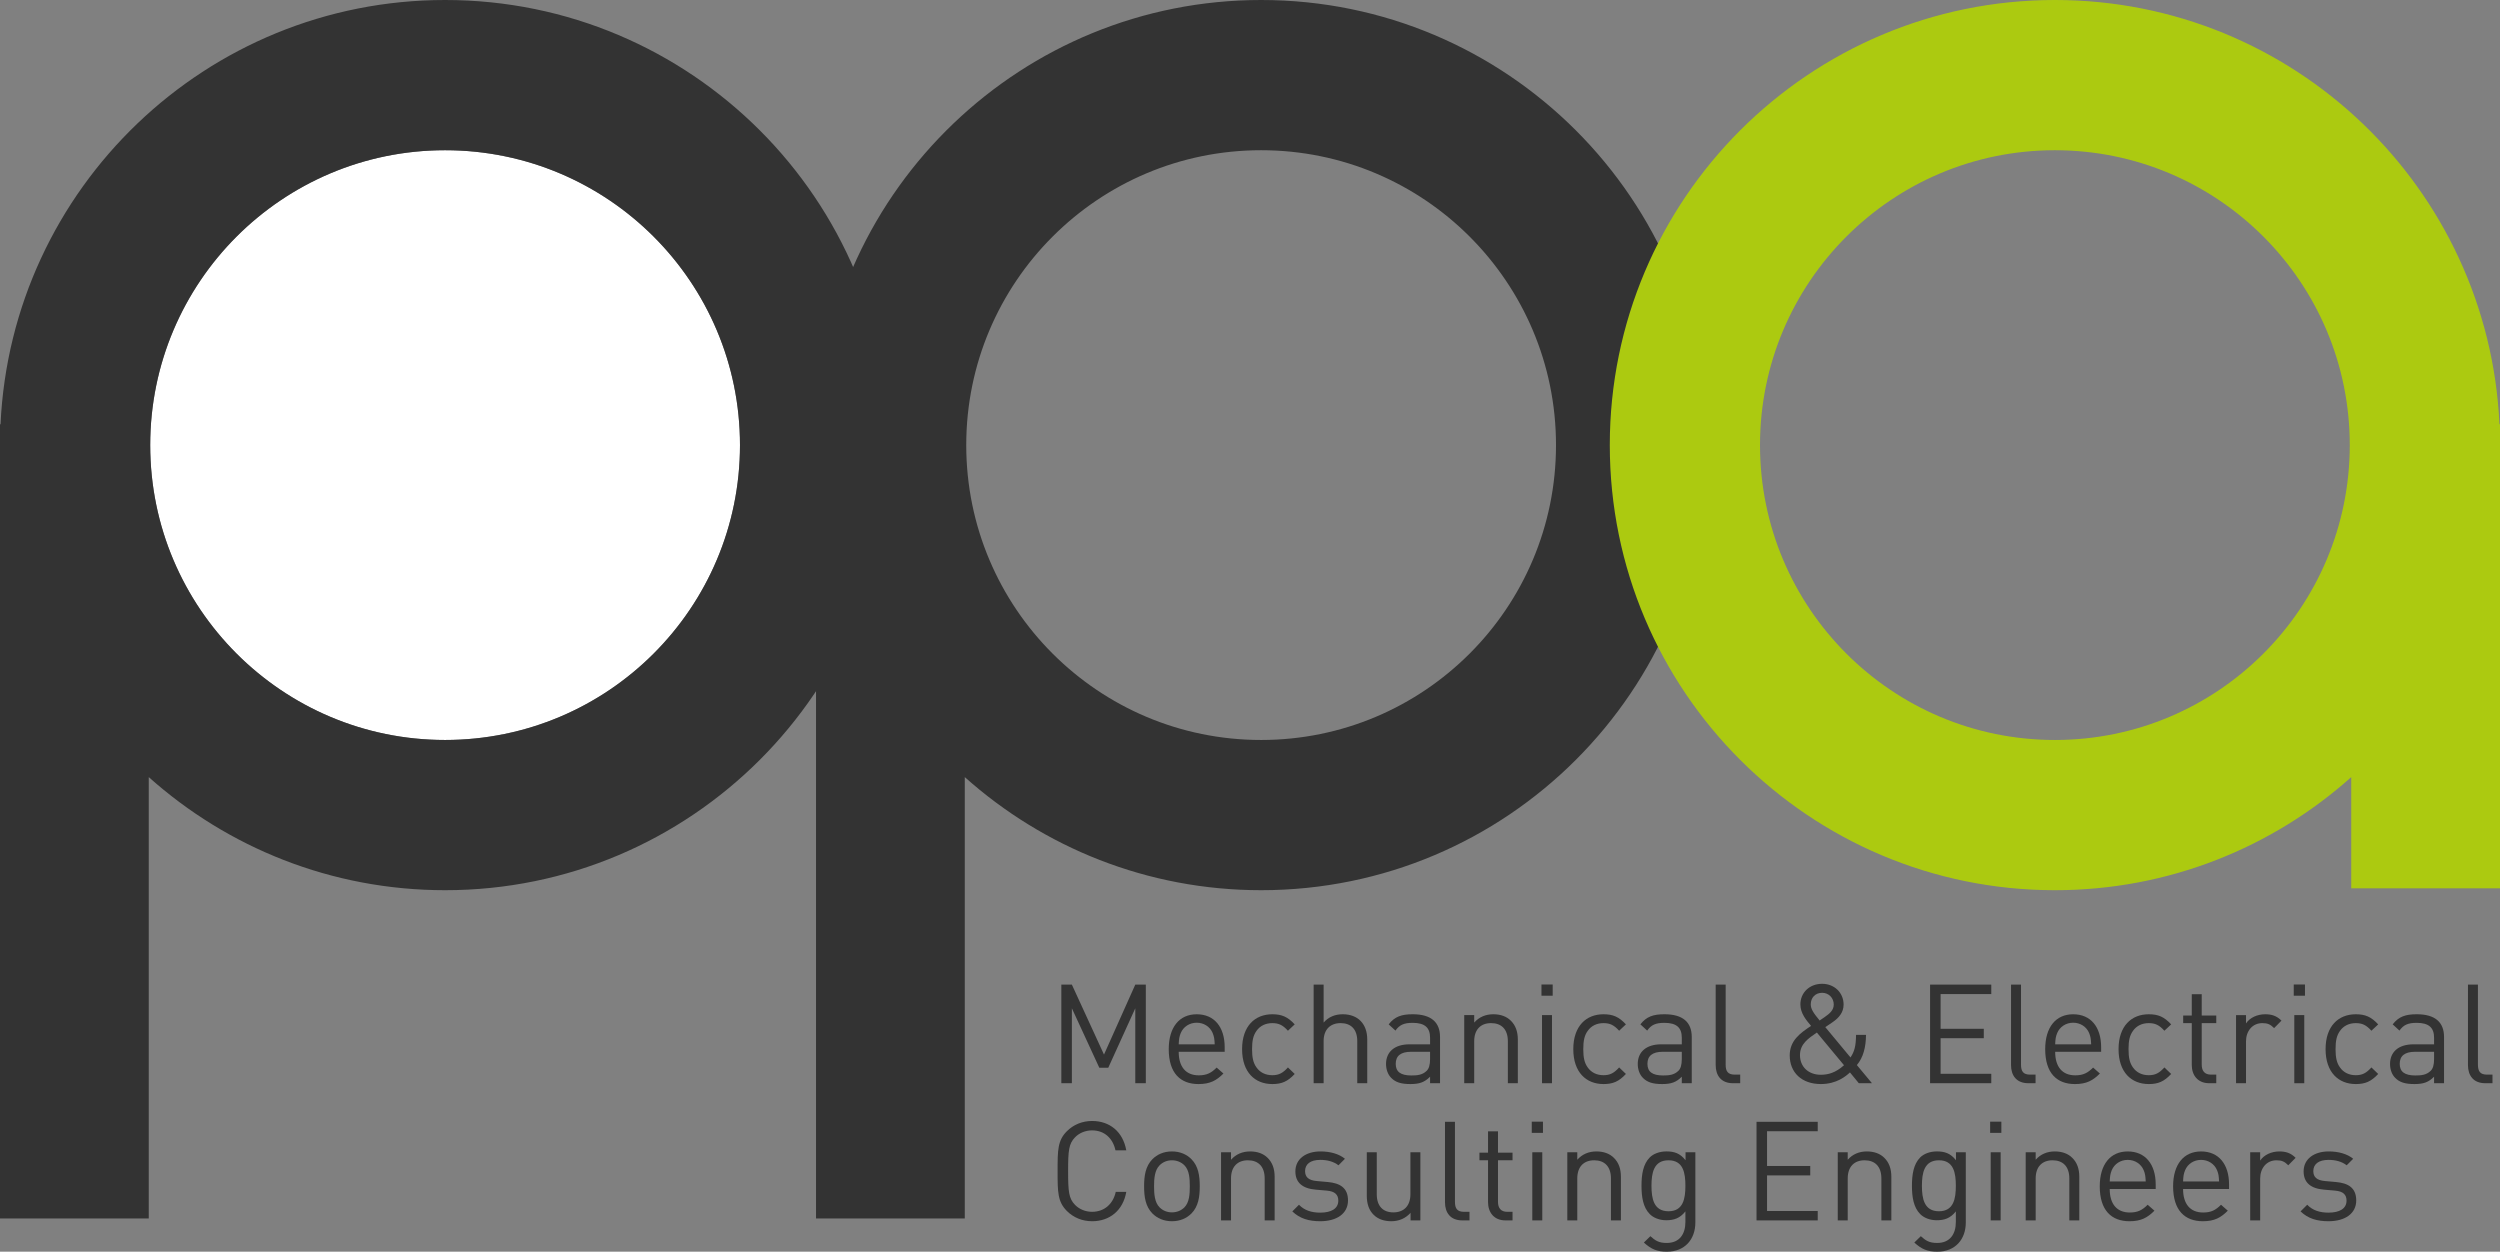
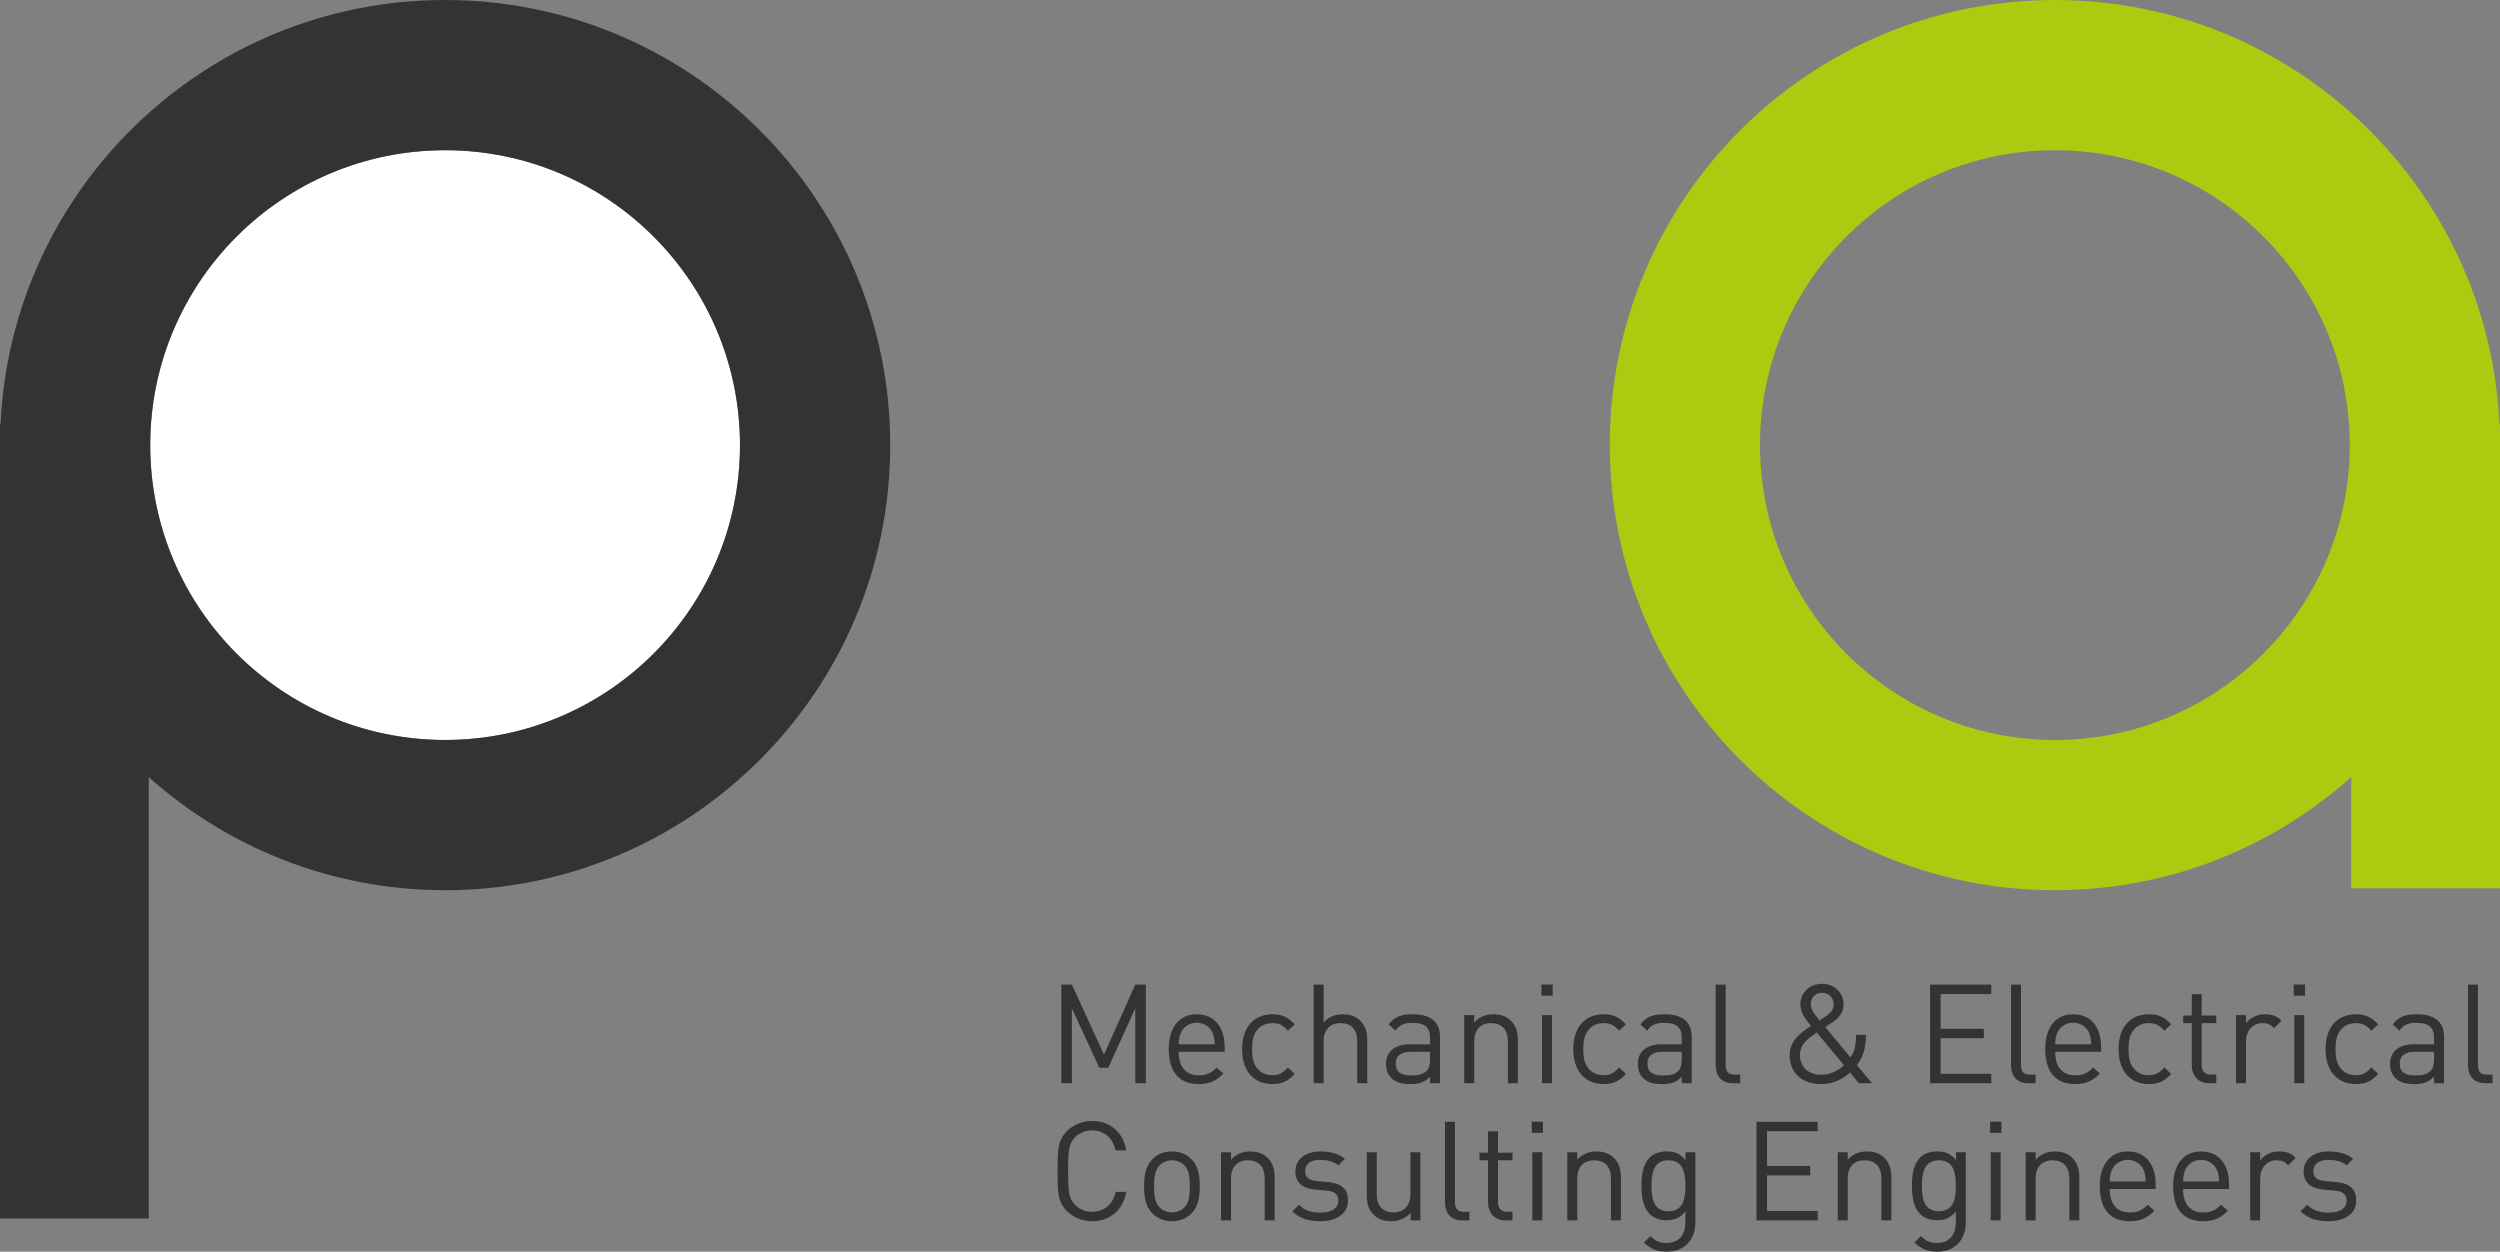
<svg xmlns="http://www.w3.org/2000/svg" xmlns:ns1="http://sodipodi.sourceforge.net/DTD/sodipodi-0.dtd" xmlns:ns2="http://www.inkscape.org/namespaces/inkscape" version="1.1" id="Layer_2" x="0px" y="0px" viewBox="0 0 494.854 247.761" xml:space="preserve" ns1:docname="logo.svg" width="494.854" height="247.761" ns2:version="0.92.3 (2405546, 2018-03-11)">
  <rect x="0" y="0" width="494.854" height="247.761" fill="#808080" stroke="none" />
  <defs id="defs95" />
  <ns1:namedview pagecolor="#ffffff" bordercolor="#666666" borderopacity="1" objecttolerance="10" gridtolerance="10" guidetolerance="10" ns2:pageopacity="0" ns2:pageshadow="2" ns2:window-width="758" ns2:window-height="480" id="namedview93" showgrid="false" fit-margin-top="0" fit-margin-left="0" fit-margin-right="0" fit-margin-bottom="0" ns2:zoom="0.472" ns2:cx="246.263" ns2:cy="121.989" ns2:window-x="67" ns2:window-y="27" ns2:window-maximized="0" ns2:current-layer="Layer_2" />
  <circle style="fill:#ffffff" cx="88.104" cy="88.104" r="58.369" id="circle2" />
  <path style="fill:#333333" d="M 88.104,0 C 40.827,0 2.256,37.24 0.104,83.986 H 0 v 157.199 h 29.445 v -87.362 c 15.579,13.916 36.127,22.385 58.66,22.385 48.659,0 88.104,-39.446 88.104,-88.104 C 176.209,39.445 136.763,0 88.104,0 Z m 0,146.473 c -32.236,0 -58.369,-26.133 -58.369,-58.369 0,-32.236 26.133,-58.369 58.369,-58.369 32.236,0 58.369,26.133 58.369,58.369 0,32.237 -26.132,58.369 -58.369,58.369 z" id="path4" ns2:connector-curvature="0" />
-   <path style="fill:#333333" d="m 249.629,0 c -47.277,0 -85.848,37.24 -88,83.986 h -0.104 v 157.199 h 29.445 v -87.363 c 15.579,13.916 36.127,22.386 58.66,22.386 48.659,0 88.104,-39.446 88.104,-88.104 C 337.733,39.445 298.288,0 249.629,0 Z m 0,146.473 c -32.236,0 -58.369,-26.133 -58.369,-58.369 0,-32.236 26.133,-58.369 58.369,-58.369 32.236,0 58.369,26.133 58.369,58.369 0,32.237 -26.133,58.369 -58.369,58.369 z" id="path6" ns2:connector-curvature="0" />
  <path style="fill:#acca10" d="M 494.749,83.986 C 492.597,37.24 454.026,0 406.749,0 358.09,0 318.645,39.446 318.645,88.104 c 0,48.659 39.446,88.104 88.104,88.104 22.533,0 43.08,-8.47 58.66,-22.385 v 22.018 h 29.445 V 83.986 Z m -88.001,62.487 c -32.236,0 -58.369,-26.133 -58.369,-58.369 0,-32.236 26.133,-58.369 58.369,-58.369 32.236,0 58.369,26.133 58.369,58.369 0,32.237 -26.132,58.369 -58.369,58.369 z" id="path8" ns2:connector-curvature="0" />
  <g id="g90" transform="translate(-3.737,-124.228)">
    <path style="fill:#333333" d="m 228.456,338.642 v -14.829 l -5.344,11.758 h -1.781 l -5.427,-11.758 v 14.829 h -2.084 v -19.516 h 2.084 l 6.358,13.844 6.194,-13.844 h 2.084 v 19.516 z" id="path10" ns2:connector-curvature="0" />
    <path style="fill:#333333" d="m 237.051,332.421 c 0,2.96 1.398,4.66 3.975,4.66 1.561,0 2.466,-0.467 3.536,-1.537 l 1.343,1.179 c -1.37,1.371 -2.631,2.086 -4.934,2.086 -3.563,0 -5.893,-2.14 -5.893,-6.908 0,-4.358 2.11,-6.908 5.537,-6.908 3.48,0 5.537,2.523 5.537,6.525 v 0.904 h -9.101 z m 6.716,-3.728 c -0.52,-1.233 -1.727,-2.028 -3.151,-2.028 -1.426,0 -2.631,0.796 -3.153,2.028 -0.301,0.741 -0.356,1.151 -0.411,2.248 h 7.127 c -0.055,-1.097 -0.111,-1.507 -0.412,-2.248 z" id="path12" ns2:connector-curvature="0" />
    <path style="fill:#333333" d="m 255.574,338.808 c -3.4,0 -5.975,-2.303 -5.975,-6.908 0,-4.605 2.576,-6.908 5.975,-6.908 1.863,0 3.041,0.494 4.44,2.001 l -1.343,1.26 c -1.014,-1.122 -1.81,-1.507 -3.097,-1.507 -1.316,0 -2.413,0.521 -3.126,1.537 -0.63,0.877 -0.877,1.917 -0.877,3.617 0,1.7 0.247,2.74 0.877,3.617 0.713,1.016 1.81,1.537 3.126,1.537 1.287,0 2.083,-0.413 3.097,-1.537 l 1.343,1.29 c -1.399,1.507 -2.577,2.001 -4.44,2.001 z" id="path14" ns2:connector-curvature="0" />
    <path style="fill:#333333" d="m 272.396,338.642 v -8.334 c 0,-2.357 -1.26,-3.563 -3.288,-3.563 -2.028,0 -3.373,1.236 -3.373,3.563 v 8.334 h -1.974 v -19.516 h 1.974 v 7.511 c 0.988,-1.124 2.276,-1.646 3.783,-1.646 3.044,0 4.853,1.947 4.853,4.988 v 8.662 h -1.975 z" id="path16" ns2:connector-curvature="0" />
    <path style="fill:#333333" d="m 286.808,338.642 v -1.287 c -1.097,1.094 -2.086,1.453 -3.894,1.453 -1.863,0 -2.96,-0.358 -3.81,-1.236 -0.657,-0.657 -1.013,-1.67 -1.013,-2.74 0,-2.357 1.643,-3.891 4.66,-3.891 h 4.057 v -1.29 c 0,-1.971 -0.988,-2.96 -3.454,-2.96 -1.727,0 -2.604,0.413 -3.4,1.534 l -1.341,-1.233 c 1.206,-1.561 2.574,-2.001 4.768,-2.001 3.617,0 5.398,1.564 5.398,4.497 v 9.154 z m 0,-6.221 h -3.783 c -2.028,0 -3.017,0.823 -3.017,2.384 0,1.561 0.961,2.303 3.098,2.303 1.151,0 2.164,-0.084 3.014,-0.904 0.467,-0.44 0.687,-1.206 0.687,-2.33 v -1.453 z" id="path18" ns2:connector-curvature="0" />
    <path style="fill:#333333" d="m 302.205,338.642 v -8.304 c 0,-2.387 -1.287,-3.593 -3.316,-3.593 -2.029,0 -3.345,1.236 -3.345,3.593 v 8.304 h -1.974 v -13.485 h 1.974 v 1.48 c 0.959,-1.097 2.276,-1.646 3.783,-1.646 1.453,0 2.631,0.44 3.454,1.263 0.959,0.931 1.398,2.191 1.398,3.753 v 8.635 z" id="path20" ns2:connector-curvature="0" />
    <path style="fill:#333333" d="m 308.858,321.32 v -2.221 h 2.221 v 2.221 z m 0.108,17.322 v -13.485 h 1.974 v 13.485 z" id="path22" ns2:connector-curvature="0" />
    <path style="fill:#333333" d="m 321.132,338.808 c -3.397,0 -5.974,-2.303 -5.974,-6.908 0,-4.605 2.577,-6.908 5.974,-6.908 1.866,0 3.044,0.494 4.443,2.001 l -1.344,1.26 c -1.016,-1.122 -1.809,-1.507 -3.098,-1.507 -1.314,0 -2.411,0.521 -3.123,1.537 -0.633,0.877 -0.877,1.917 -0.877,3.617 0,1.7 0.244,2.74 0.877,3.617 0.711,1.016 1.809,1.537 3.123,1.537 1.29,0 2.083,-0.413 3.098,-1.537 l 1.344,1.29 c -1.399,1.507 -2.578,2.001 -4.443,2.001 z" id="path24" ns2:connector-curvature="0" />
    <path style="fill:#333333" d="m 336.634,338.642 v -1.287 c -1.097,1.094 -2.086,1.453 -3.894,1.453 -1.863,0 -2.96,-0.358 -3.81,-1.236 -0.657,-0.657 -1.013,-1.67 -1.013,-2.74 0,-2.357 1.643,-3.891 4.66,-3.891 h 4.057 v -1.29 c 0,-1.971 -0.988,-2.96 -3.454,-2.96 -1.727,0 -2.604,0.413 -3.4,1.534 l -1.341,-1.233 c 1.206,-1.561 2.574,-2.001 4.768,-2.001 3.617,0 5.398,1.564 5.398,4.497 v 9.154 z m 0,-6.221 h -3.783 c -2.028,0 -3.017,0.823 -3.017,2.384 0,1.561 0.961,2.303 3.098,2.303 1.151,0 2.164,-0.084 3.014,-0.904 0.467,-0.44 0.687,-1.206 0.687,-2.33 v -1.453 z" id="path26" ns2:connector-curvature="0" />
    <path style="fill:#333333" d="m 346.769,338.642 c -2.357,0 -3.427,-1.534 -3.427,-3.59 v -15.926 h 1.974 v 15.842 c 0,1.317 0.437,1.974 1.809,1.974 h 1.07 v 1.7 z" id="path28" ns2:connector-curvature="0" />
    <path style="fill:#333333" d="m 371.675,338.642 -1.754,-2.137 c -0.796,0.739 -2.631,2.303 -5.757,2.303 -3.783,0 -6.167,-2.276 -6.167,-5.675 0,-2.933 2.083,-4.413 4.223,-5.838 -0.961,-1.151 -2.113,-2.493 -2.113,-4.247 0,-2.33 1.811,-4.084 4.304,-4.084 2.441,0 4.25,1.781 4.25,4.111 0,1.561 -0.934,2.631 -2.167,3.481 0,0 -0.986,0.657 -1.453,0.986 l 4.988,6.004 c 0.796,-1.208 1.07,-2.276 1.097,-4.47 h 1.974 c -0.027,2.468 -0.549,4.47 -1.809,5.977 l 2.987,3.59 h -2.603 z m -8.304,-10.031 c -1.673,1.151 -3.345,2.246 -3.345,4.467 0,2.33 1.7,3.891 4.111,3.891 1.453,0 2.933,-0.383 4.605,-1.89 z m 1.04,-7.867 c -1.341,0 -2.248,0.959 -2.248,2.276 0,0.904 0.467,1.643 1.754,3.207 0.331,-0.22 1.043,-0.714 1.043,-0.714 0.904,-0.63 1.754,-1.314 1.754,-2.439 0,-1.317 -0.986,-2.33 -2.303,-2.33 z" id="path30" ns2:connector-curvature="0" />
    <path style="fill:#333333" d="m 385.78,338.642 v -19.516 h 12.114 v 1.866 h -10.031 v 6.878 h 8.551 v 1.866 h -8.551 v 7.044 h 10.031 v 1.863 H 385.78 Z" id="path32" ns2:connector-curvature="0" />
    <path style="fill:#333333" d="m 405.231,338.642 c -2.357,0 -3.427,-1.534 -3.427,-3.59 v -15.926 h 1.974 v 15.842 c 0,1.317 0.44,1.974 1.809,1.974 h 1.07 v 1.7 z" id="path34" ns2:connector-curvature="0" />
    <path style="fill:#333333" d="m 410.54,332.421 c 0,2.96 1.396,4.66 3.973,4.66 1.564,0 2.468,-0.467 3.536,-1.537 l 1.344,1.179 c -1.371,1.371 -2.631,2.086 -4.934,2.086 -3.563,0 -5.893,-2.14 -5.893,-6.908 0,-4.358 2.11,-6.908 5.537,-6.908 3.481,0 5.537,2.523 5.537,6.525 v 0.904 h -9.1 z m 6.715,-3.728 c -0.521,-1.233 -1.727,-2.028 -3.153,-2.028 -1.426,0 -2.631,0.796 -3.153,2.028 -0.301,0.741 -0.356,1.151 -0.41,2.248 h 7.125 c -0.053,-1.097 -0.107,-1.507 -0.409,-2.248 z" id="path36" ns2:connector-curvature="0" />
    <path style="fill:#333333" d="m 429.059,338.808 c -3.397,0 -5.974,-2.303 -5.974,-6.908 0,-4.605 2.577,-6.908 5.974,-6.908 1.866,0 3.044,0.494 4.443,2.001 l -1.344,1.26 c -1.016,-1.122 -1.809,-1.507 -3.098,-1.507 -1.314,0 -2.411,0.521 -3.123,1.537 -0.63,0.877 -0.877,1.917 -0.877,3.617 0,1.7 0.247,2.74 0.877,3.617 0.711,1.016 1.809,1.537 3.123,1.537 1.29,0 2.083,-0.413 3.098,-1.537 l 1.344,1.29 c -1.398,1.507 -2.577,2.001 -4.443,2.001 z" id="path38" ns2:connector-curvature="0" />
    <path style="fill:#333333" d="m 441.029,338.642 c -2.303,0 -3.451,-1.618 -3.451,-3.617 v -8.28 h -1.7 v -1.507 h 1.7 v -4.22 h 1.971 v 4.22 h 2.878 v 1.507 h -2.878 v 8.223 c 0,1.236 0.576,1.974 1.838,1.974 h 1.04 v 1.7 z" id="path40" ns2:connector-curvature="0" />
    <path style="fill:#333333" d="m 453.879,327.734 c -0.739,-0.741 -1.287,-0.988 -2.33,-0.988 -1.971,0 -3.234,1.564 -3.234,3.62 v 8.277 h -1.974 v -13.485 h 1.974 v 1.643 c 0.741,-1.122 2.221,-1.809 3.783,-1.809 1.29,0 2.276,0.301 3.234,1.263 z" id="path42" ns2:connector-curvature="0" />
    <path style="fill:#333333" d="m 457.765,321.32 v -2.221 h 2.221 v 2.221 z m 0.109,17.322 v -13.485 h 1.974 v 13.485 z" id="path44" ns2:connector-curvature="0" />
    <path style="fill:#333333" d="m 470.039,338.808 c -3.397,0 -5.974,-2.303 -5.974,-6.908 0,-4.605 2.577,-6.908 5.974,-6.908 1.866,0 3.044,0.494 4.443,2.001 l -1.344,1.26 c -1.016,-1.122 -1.809,-1.507 -3.098,-1.507 -1.314,0 -2.411,0.521 -3.123,1.537 -0.633,0.877 -0.877,1.917 -0.877,3.617 0,1.7 0.244,2.74 0.877,3.617 0.711,1.016 1.809,1.537 3.123,1.537 1.29,0 2.083,-0.413 3.098,-1.537 l 1.344,1.29 c -1.399,1.507 -2.577,2.001 -4.443,2.001 z" id="path46" ns2:connector-curvature="0" />
    <path style="fill:#333333" d="m 485.542,338.642 v -1.287 c -1.097,1.094 -2.086,1.453 -3.894,1.453 -1.863,0 -2.96,-0.358 -3.81,-1.236 -0.657,-0.657 -1.013,-1.67 -1.013,-2.74 0,-2.357 1.643,-3.891 4.66,-3.891 h 4.057 v -1.29 c 0,-1.971 -0.988,-2.96 -3.454,-2.96 -1.727,0 -2.604,0.413 -3.4,1.534 l -1.341,-1.233 c 1.206,-1.561 2.574,-2.001 4.768,-2.001 3.617,0 5.398,1.564 5.398,4.497 v 9.154 z m 0,-6.221 h -3.783 c -2.028,0 -3.017,0.823 -3.017,2.384 0,1.561 0.961,2.303 3.098,2.303 1.151,0 2.164,-0.084 3.014,-0.904 0.467,-0.44 0.687,-1.206 0.687,-2.33 v -1.453 z" id="path48" ns2:connector-curvature="0" />
    <path style="fill:#333333" d="m 495.676,338.642 c -2.357,0 -3.427,-1.534 -3.427,-3.59 v -15.926 h 1.974 v 15.842 c 0,1.317 0.437,1.974 1.809,1.974 h 1.07 v 1.7 z" id="path50" ns2:connector-curvature="0" />
    <path style="fill:#333333" d="m 219.904,365.96 c -1.919,0 -3.673,-0.714 -4.988,-2.029 -1.837,-1.838 -1.837,-3.756 -1.837,-7.894 0,-4.141 0,-6.058 1.837,-7.894 1.316,-1.317 3.07,-2.029 4.988,-2.029 3.508,0 6.113,2.137 6.77,5.811 h -2.137 c -0.521,-2.387 -2.193,-3.948 -4.633,-3.948 -1.289,0 -2.521,0.494 -3.371,1.371 -1.234,1.26 -1.371,2.604 -1.371,6.688 0,4.084 0.137,5.426 1.371,6.688 0.85,0.874 2.083,1.369 3.371,1.369 2.44,0 4.166,-1.561 4.687,-3.946 h 2.083 c -0.63,3.673 -3.288,5.813 -6.77,5.813 z" id="path52" ns2:connector-curvature="0" />
    <path style="fill:#333333" d="m 239.576,364.423 c -0.931,0.931 -2.22,1.537 -3.864,1.537 -1.646,0 -2.933,-0.606 -3.866,-1.537 -1.37,-1.396 -1.644,-3.288 -1.644,-5.371 0,-2.083 0.274,-3.975 1.644,-5.371 0.933,-0.934 2.22,-1.537 3.866,-1.537 1.644,0 2.933,0.603 3.864,1.537 1.37,1.396 1.644,3.288 1.644,5.371 0,2.083 -0.275,3.976 -1.644,5.371 z m -1.398,-9.537 c -0.631,-0.63 -1.508,-0.988 -2.467,-0.988 -0.96,0 -1.81,0.358 -2.44,0.988 -0.987,0.986 -1.097,2.658 -1.097,4.166 0,1.508 0.11,3.18 1.097,4.166 0.63,0.63 1.48,0.988 2.44,0.988 0.959,0 1.836,-0.358 2.467,-0.988 0.986,-0.986 1.069,-2.658 1.069,-4.166 0,-1.508 -0.083,-3.18 -1.069,-4.166 z" id="path54" ns2:connector-curvature="0" />
    <path style="fill:#333333" d="m 254.068,365.795 v -8.304 c 0,-2.387 -1.288,-3.593 -3.317,-3.593 -2.028,0 -3.344,1.236 -3.344,3.593 v 8.304 h -1.973 V 352.31 h 1.973 v 1.48 c 0.96,-1.097 2.276,-1.646 3.783,-1.646 1.453,0 2.631,0.44 3.454,1.263 0.959,0.931 1.397,2.191 1.397,3.753 v 8.635 z" id="path56" ns2:connector-curvature="0" />
    <path style="fill:#333333" d="m 265.078,365.96 c -2.273,0 -4.054,-0.521 -5.536,-1.947 l 1.316,-1.317 c 1.067,1.124 2.523,1.564 4.193,1.564 2.221,0 3.593,-0.796 3.593,-2.384 0,-1.179 -0.687,-1.838 -2.248,-1.974 l -2.221,-0.193 c -2.629,-0.22 -4.03,-1.398 -4.03,-3.617 0,-2.468 2.086,-3.948 4.964,-3.948 1.917,0 3.644,0.467 4.85,1.453 l -1.287,1.29 c -0.961,-0.741 -2.194,-1.07 -3.593,-1.07 -1.974,0 -3.014,0.85 -3.014,2.221 0,1.151 0.66,1.836 2.357,1.971 l 2.167,0.193 c 2.357,0.22 3.973,1.124 3.973,3.644 -0.001,2.604 -2.22,4.114 -5.484,4.114 z" id="path58" ns2:connector-curvature="0" />
    <path style="fill:#333333" d="m 282.944,365.795 v -1.507 c -0.961,1.097 -2.303,1.673 -3.81,1.673 -1.453,0 -2.661,-0.44 -3.481,-1.263 -0.961,-0.931 -1.371,-2.219 -1.371,-3.783 v -8.605 h 1.974 v 8.304 c 0,2.384 1.26,3.593 3.288,3.593 2.028,0 3.373,-1.236 3.373,-3.593 v -8.304 h 1.971 v 13.485 z" id="path60" ns2:connector-curvature="0" />
    <path style="fill:#333333" d="m 293.186,365.795 c -2.357,0 -3.427,-1.534 -3.427,-3.59 v -15.926 h 1.974 v 15.842 c 0,1.317 0.437,1.974 1.809,1.974 h 1.07 v 1.7 z" id="path62" ns2:connector-curvature="0" />
    <path style="fill:#333333" d="m 301.732,365.795 c -2.3,0 -3.451,-1.618 -3.451,-3.617 v -8.28 h -1.7 v -1.507 h 1.7 v -4.22 h 1.971 v 4.22 h 2.878 v 1.507 h -2.878 v 8.223 c 0,1.236 0.576,1.974 1.838,1.974 h 1.04 v 1.7 z" id="path64" ns2:connector-curvature="0" />
    <path style="fill:#333333" d="m 306.935,348.472 v -2.221 h 2.221 v 2.221 z m 0.109,17.323 V 352.31 h 1.974 v 13.485 z" id="path66" ns2:connector-curvature="0" />
    <path style="fill:#333333" d="m 322.609,365.795 v -8.304 c 0,-2.387 -1.287,-3.593 -3.316,-3.593 -2.029,0 -3.346,1.236 -3.346,3.593 v 8.304 h -1.974 V 352.31 h 1.974 v 1.48 c 0.959,-1.097 2.276,-1.646 3.783,-1.646 1.453,0 2.631,0.44 3.454,1.263 0.959,0.931 1.398,2.191 1.398,3.753 v 8.635 z" id="path68" ns2:connector-curvature="0" />
    <path style="fill:#333333" d="m 333.702,371.989 c -2.028,0 -3.153,-0.521 -4.576,-1.809 l 1.287,-1.26 c 0.986,0.877 1.673,1.341 3.234,1.341 2.604,0 3.701,-1.836 3.701,-4.138 v -2.11 c -1.097,1.398 -2.33,1.754 -3.783,1.754 -1.371,0 -2.55,-0.494 -3.261,-1.206 -1.344,-1.344 -1.646,-3.427 -1.646,-5.618 0,-2.194 0.301,-4.277 1.646,-5.621 0.711,-0.711 1.917,-1.179 3.288,-1.179 1.48,0 2.686,0.329 3.783,1.754 v -1.589 h 1.944 v 13.895 c 10e-4,3.347 -2.082,5.786 -5.617,5.786 z m 0.301,-18.091 c -2.933,0 -3.37,2.523 -3.37,5.045 0,2.52 0.437,5.043 3.37,5.043 2.933,0 3.346,-2.523 3.346,-5.043 0,-2.522 -0.413,-5.045 -3.346,-5.045 z" id="path70" ns2:connector-curvature="0" />
    <path style="fill:#333333" d="m 351.426,365.795 v -19.516 h 12.114 v 1.866 h -10.031 v 6.878 h 8.551 v 1.866 h -8.551 v 7.044 h 10.031 v 1.863 h -12.114 z" id="path72" ns2:connector-curvature="0" />
    <path style="fill:#333333" d="m 376.14,365.795 v -8.304 c 0,-2.387 -1.287,-3.593 -3.316,-3.593 -2.029,0 -3.346,1.236 -3.346,3.593 v 8.304 h -1.974 V 352.31 h 1.974 v 1.48 c 0.959,-1.097 2.276,-1.646 3.783,-1.646 1.453,0 2.631,0.44 3.454,1.263 0.959,0.931 1.398,2.191 1.398,3.753 v 8.635 z" id="path74" ns2:connector-curvature="0" />
    <path style="fill:#333333" d="m 387.233,371.989 c -2.029,0 -3.153,-0.521 -4.576,-1.809 l 1.287,-1.26 c 0.986,0.877 1.673,1.341 3.234,1.341 2.604,0 3.701,-1.836 3.701,-4.138 v -2.11 c -1.097,1.398 -2.33,1.754 -3.783,1.754 -1.371,0 -2.55,-0.494 -3.261,-1.206 -1.344,-1.344 -1.646,-3.427 -1.646,-5.618 0,-2.194 0.301,-4.277 1.646,-5.621 0.711,-0.711 1.917,-1.179 3.288,-1.179 1.48,0 2.686,0.329 3.783,1.754 v -1.589 h 1.944 v 13.895 c 10e-4,3.347 -2.082,5.786 -5.617,5.786 z m 0.301,-18.091 c -2.933,0 -3.37,2.523 -3.37,5.045 0,2.52 0.437,5.043 3.37,5.043 2.933,0 3.345,-2.523 3.345,-5.043 0,-2.522 -0.412,-5.045 -3.345,-5.045 z" id="path76" ns2:connector-curvature="0" />
    <path style="fill:#333333" d="m 397.668,348.472 v -2.221 h 2.221 v 2.221 z m 0.109,17.323 V 352.31 h 1.974 v 13.485 z" id="path78" ns2:connector-curvature="0" />
    <path style="fill:#333333" d="m 413.342,365.795 v -8.304 c 0,-2.387 -1.287,-3.593 -3.316,-3.593 -2.029,0 -3.345,1.236 -3.345,3.593 v 8.304 h -1.974 V 352.31 h 1.974 v 1.48 c 0.959,-1.097 2.276,-1.646 3.783,-1.646 1.453,0 2.631,0.44 3.454,1.263 0.959,0.931 1.398,2.191 1.398,3.753 v 8.635 z" id="path80" ns2:connector-curvature="0" />
    <path style="fill:#333333" d="m 421.339,359.573 c 0,2.96 1.396,4.66 3.973,4.66 1.564,0 2.468,-0.467 3.536,-1.537 l 1.344,1.179 c -1.371,1.371 -2.631,2.086 -4.934,2.086 -3.563,0 -5.893,-2.14 -5.893,-6.908 0,-4.358 2.11,-6.908 5.537,-6.908 3.481,0 5.537,2.523 5.537,6.525 v 0.904 h -9.1 z m 6.716,-3.728 c -0.521,-1.233 -1.727,-2.029 -3.153,-2.029 -1.426,0 -2.631,0.796 -3.153,2.029 -0.301,0.739 -0.356,1.151 -0.41,2.248 h 7.125 c -0.054,-1.097 -0.108,-1.509 -0.409,-2.248 z" id="path82" ns2:connector-curvature="0" />
    <path style="fill:#333333" d="m 435.859,359.573 c 0,2.96 1.396,4.66 3.973,4.66 1.564,0 2.468,-0.467 3.536,-1.537 l 1.344,1.179 c -1.371,1.371 -2.631,2.086 -4.934,2.086 -3.563,0 -5.893,-2.14 -5.893,-6.908 0,-4.358 2.11,-6.908 5.537,-6.908 3.481,0 5.537,2.523 5.537,6.525 v 0.904 h -9.1 z m 6.716,-3.728 c -0.521,-1.233 -1.727,-2.029 -3.153,-2.029 -1.426,0 -2.631,0.796 -3.153,2.029 -0.301,0.739 -0.356,1.151 -0.41,2.248 h 7.125 c -0.054,-1.097 -0.108,-1.509 -0.409,-2.248 z" id="path84" ns2:connector-curvature="0" />
    <path style="fill:#333333" d="m 456.682,354.886 c -0.739,-0.741 -1.287,-0.988 -2.33,-0.988 -1.971,0 -3.234,1.564 -3.234,3.62 v 8.277 h -1.974 V 352.31 h 1.974 v 1.646 c 0.741,-1.124 2.221,-1.811 3.783,-1.811 1.29,0 2.276,0.301 3.234,1.263 z" id="path86" ns2:connector-curvature="0" />
    <path style="fill:#333333" d="m 464.652,365.96 c -2.276,0 -4.057,-0.521 -5.537,-1.947 l 1.317,-1.317 c 1.067,1.124 2.52,1.564 4.193,1.564 2.219,0 3.59,-0.796 3.59,-2.384 0,-1.179 -0.684,-1.838 -2.248,-1.974 l -2.219,-0.193 c -2.631,-0.22 -4.03,-1.398 -4.03,-3.617 0,-2.468 2.083,-3.948 4.961,-3.948 1.92,0 3.647,0.467 4.853,1.453 l -1.29,1.29 c -0.959,-0.741 -2.191,-1.07 -3.59,-1.07 -1.974,0 -3.014,0.85 -3.014,2.221 0,1.151 0.657,1.836 2.357,1.971 l 2.164,0.193 c 2.357,0.22 3.975,1.124 3.975,3.644 0,2.604 -2.221,4.114 -5.482,4.114 z" id="path88" ns2:connector-curvature="0" />
  </g>
</svg>